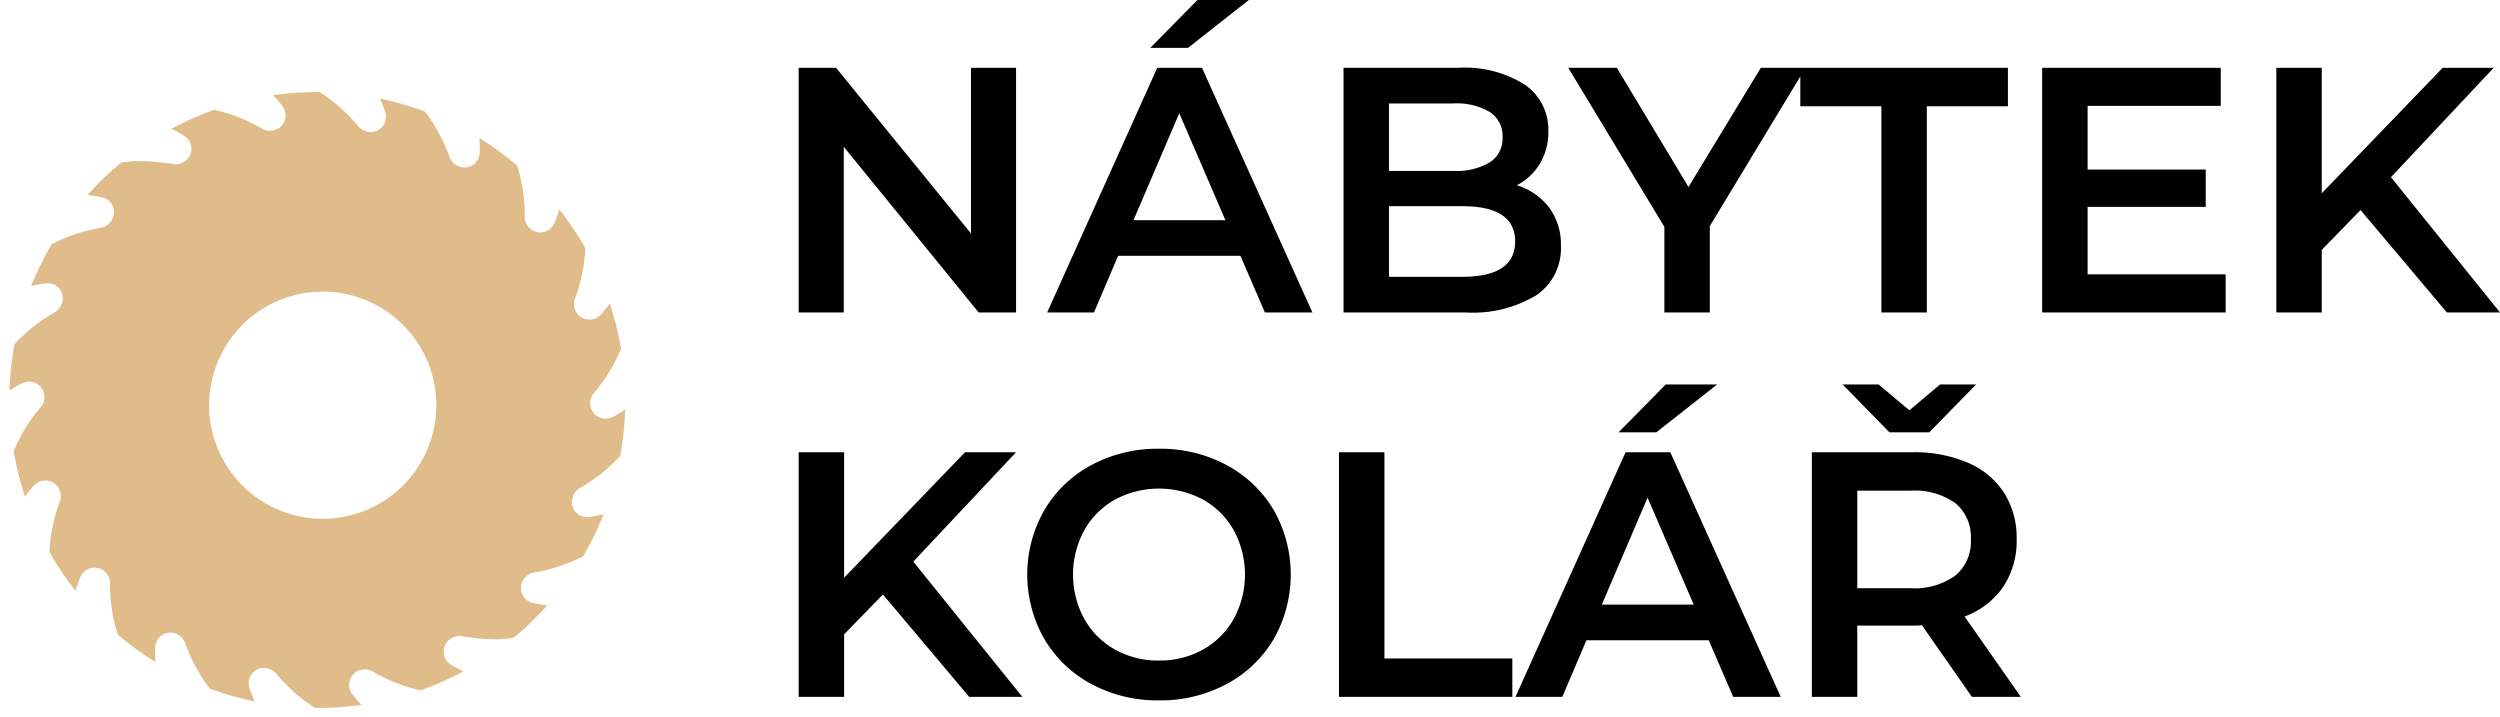
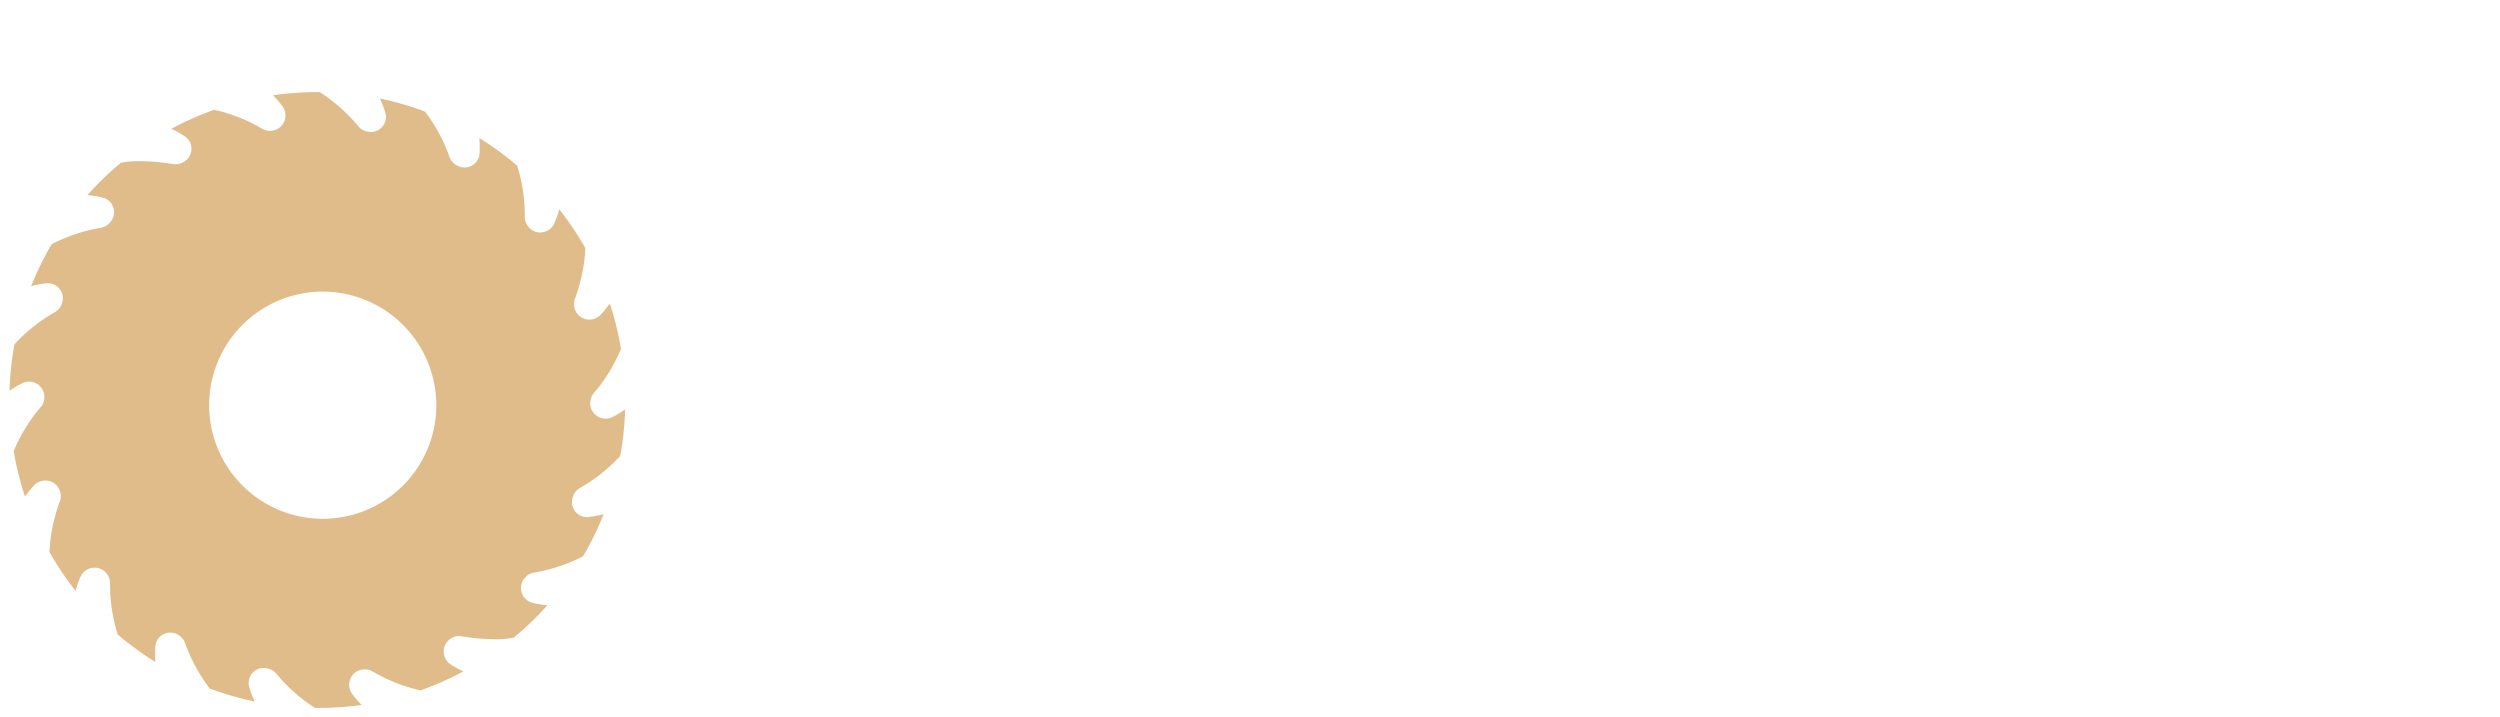
<svg xmlns="http://www.w3.org/2000/svg" width="143.065" height="41.01" viewBox="0 0 143.065 41.01">
  <g id="Group_281" data-name="Group 281" transform="translate(-89.382 -17.4)">
-     <path id="Path_616" data-name="Path 616" d="M14.32,5V19H12.18L4.46,9.52V19H1.88V5H4.02l7.72,9.48V5ZM27.16,15.76h-7L18.78,19H16.1L22.4,5h2.56l6.32,14H28.56Zm-.86-2.04L23.66,7.6l-2.62,6.12ZM24.7,1.12h2.94L24.16,3.86H22Zm18.28,10.6a3.694,3.694,0,0,1,1.84,1.27,3.533,3.533,0,0,1,.68,2.21,3.238,3.238,0,0,1-1.4,2.81,7.035,7.035,0,0,1-4.08.99H33.06V5h6.56a6.442,6.442,0,0,1,3.82.97,3.116,3.116,0,0,1,1.34,2.67,3.506,3.506,0,0,1-.48,1.84A3.286,3.286,0,0,1,42.98,11.72ZM35.66,7.04V10.9h3.68a3.74,3.74,0,0,0,2.09-.49,1.614,1.614,0,0,0,.73-1.43,1.633,1.633,0,0,0-.73-1.45,3.74,3.74,0,0,0-2.09-.49Zm4.2,9.92q3.02,0,3.02-2.02t-3.02-2.02h-4.2v4.04Zm14.16-2.9V19h-2.6V14.1L45.92,5H48.7l4.1,6.82L56.94,5H59.5ZM63.84,7.2H59.2V5H71.08V7.2H66.44V19h-2.6Zm19.7,9.62V19H73.04V5H83.26V7.18H75.64v3.64H82.4v2.14H75.64v3.86Zm7.72-3.68-2.22,2.28V19h-2.6V5h2.6v7.18L95.96,5h2.92L93,11.26,99.24,19H96.2ZM6.7,35.14,4.48,37.42V41H1.88V27h2.6v7.18L11.4,27h2.92L8.44,33.26,14.68,41H11.64ZM22.5,41.2a7.984,7.984,0,0,1-3.86-.93,6.887,6.887,0,0,1-2.7-2.58,7.437,7.437,0,0,1,0-7.38,6.887,6.887,0,0,1,2.7-2.58,7.984,7.984,0,0,1,3.86-.93,7.983,7.983,0,0,1,3.86.93,6.909,6.909,0,0,1,2.7,2.57,7.475,7.475,0,0,1,0,7.4,6.909,6.909,0,0,1-2.7,2.57A7.984,7.984,0,0,1,22.5,41.2Zm0-2.28a5.05,5.05,0,0,0,2.52-.63,4.557,4.557,0,0,0,1.76-1.76,5.321,5.321,0,0,0,0-5.06,4.557,4.557,0,0,0-1.76-1.76,5.355,5.355,0,0,0-5.04,0,4.557,4.557,0,0,0-1.76,1.76,5.321,5.321,0,0,0,0,5.06,4.557,4.557,0,0,0,1.76,1.76A5.05,5.05,0,0,0,22.5,38.92ZM32.8,27h2.6V38.8h7.32V41H32.8ZM53.96,37.76h-7L45.58,41H42.9l6.3-14h2.56l6.32,14H55.36Zm-.86-2.04L50.46,29.6l-2.62,6.12Zm-1.6-12.6h2.94l-3.48,2.74H48.8ZM69.02,41l-2.86-4.1a5.332,5.332,0,0,1-.54.02H62.46V41h-2.6V27h5.76a7.751,7.751,0,0,1,3.17.6,4.609,4.609,0,0,1,2.07,1.72,4.812,4.812,0,0,1,.72,2.66,4.743,4.743,0,0,1-.77,2.72,4.581,4.581,0,0,1-2.21,1.7L71.82,41Zm-.06-9.02a2.509,2.509,0,0,0-.88-2.06,3.994,3.994,0,0,0-2.58-.72H62.46v5.58H65.5a3.955,3.955,0,0,0,2.58-.73A2.539,2.539,0,0,0,68.96,31.98Zm.3-8.86-2.68,2.74H64.3l-2.68-2.74h2.06l1.76,1.48,1.76-1.48Z" transform="translate(133.207 16.28)" />
    <path id="Exclusion_1" data-name="Exclusion 1" d="M14756.975,12055.153h-.13a9.426,9.426,0,0,1-2.225-1.977.888.888,0,0,0-.5-.281l-.051-.012a.91.91,0,0,0-.164-.016.844.844,0,0,0-.682.344.855.855,0,0,0-.138.759,5.531,5.531,0,0,0,.312.815,17.742,17.742,0,0,1-2.57-.738,9.637,9.637,0,0,1-1.424-2.629.858.858,0,0,0-.37-.434l-.01-.006,0,0,0,0a.124.124,0,0,0-.021-.013.855.855,0,0,0-1.294.678,5.764,5.764,0,0,0,.007.887,19.2,19.2,0,0,1-2.065-1.494l-.028-.025a.8.8,0,0,0-.067-.061,9.586,9.586,0,0,1-.437-2.947.84.84,0,0,0-.2-.542l-.011-.015a.871.871,0,0,0-.674-.318.881.881,0,0,0-.812.533,5.365,5.365,0,0,0-.274.794,17.379,17.379,0,0,1-1.432-2.109c-.025-.042-.048-.085-.063-.115a9.336,9.336,0,0,1,.6-2.907.894.894,0,0,0,0-.578l-.008-.019a.879.879,0,0,0-1.472-.308,5.776,5.776,0,0,0-.522.641,18.02,18.02,0,0,1-.646-2.595h0l0,0a9.12,9.12,0,0,1,1.557-2.536.857.857,0,0,0,.2-.534.022.022,0,0,0,0-.015.864.864,0,0,0-.247-.631.877.877,0,0,0-1.028-.174,5.88,5.88,0,0,0-.723.43,17.938,17.938,0,0,1,.26-2.532c0-.022.008-.044.013-.064s.01-.043.013-.065a9.457,9.457,0,0,1,2.329-1.847.891.891,0,0,0,.367-.444.114.114,0,0,1,.011-.029.062.062,0,0,1,0-.007s0,0,0,0a.857.857,0,0,0-.795-1.167.823.823,0,0,0-.1.006,5.6,5.6,0,0,0-.86.16,17.878,17.878,0,0,1,1.112-2.292l.017-.027c.006-.01.012-.019.017-.028s.021-.037.033-.056a9.686,9.686,0,0,1,2.833-.941.872.872,0,0,0,.493-.289l.012-.015.018-.019a.859.859,0,0,0-.444-1.4,5.451,5.451,0,0,0-.871-.141,17.85,17.85,0,0,1,1.924-1.857h.008a5.768,5.768,0,0,1,1.063-.088,12.545,12.545,0,0,1,1.918.169.766.766,0,0,0,.134.012.886.886,0,0,0,.427-.115l.015-.01.025-.013a.857.857,0,0,0,.056-1.465,5.568,5.568,0,0,0-.765-.43,18.187,18.187,0,0,1,2.329-1.042l.041-.014.021-.007.03-.01.03-.011a9.376,9.376,0,0,1,2.759,1.09.891.891,0,0,0,.432.111.951.951,0,0,0,.136-.011l.015,0a.883.883,0,0,0,.563-1.4,5.753,5.753,0,0,0-.541-.623,18.046,18.046,0,0,1,2.544-.182h.13a9.587,9.587,0,0,1,2.225,1.973.86.86,0,0,0,.5.285h0a.189.189,0,0,1,.045.008.9.9,0,0,0,.164.016.86.86,0,0,0,.822-1.1,6.342,6.342,0,0,0-.308-.815,18.057,18.057,0,0,1,2.45.7l.042.016.02.008.062.024a9.46,9.46,0,0,1,1.416,2.622.9.9,0,0,0,.371.438l.022.011.011.006.011,0a.854.854,0,0,0,1.295-.675,5.794,5.794,0,0,0-.012-.886,17.708,17.708,0,0,1,2.065,1.494c.026.021.052.042.078.064l.022.021a9.408,9.408,0,0,1,.434,2.948.881.881,0,0,0,.2.541l.007.012a.873.873,0,0,0,.677.322.889.889,0,0,0,.814-.534,5.772,5.772,0,0,0,.274-.793,18.053,18.053,0,0,1,1.431,2.109c.016.025.03.052.043.077l.021.038a9.609,9.609,0,0,1-.6,2.907.888.888,0,0,0,0,.578l0,.019a.884.884,0,0,0,1.476.308,6.051,6.051,0,0,0,.523-.646,17.6,17.6,0,0,1,.642,2.6,9.606,9.606,0,0,1-1.562,2.54.883.883,0,0,0-.2.534v.015a.868.868,0,0,0,.249.634.891.891,0,0,0,.633.27.878.878,0,0,0,.394-.095,5.932,5.932,0,0,0,.723-.434,17.8,17.8,0,0,1-.259,2.536c-.009.035-.016.068-.022.1l0,.018v.009a9.625,9.625,0,0,1-2.332,1.847.848.848,0,0,0-.363.44l-.006.013a.06.06,0,0,1,0,.012.176.176,0,0,1-.008.021.861.861,0,0,0,.8,1.166.819.819,0,0,0,.1-.006,6.056,6.056,0,0,0,.859-.163,17.936,17.936,0,0,1-1.112,2.3c-.021.037-.044.074-.066.11a9.631,9.631,0,0,1-2.829.938.879.879,0,0,0-.5.293l-.011.011a.879.879,0,0,0,.467,1.428,5.808,5.808,0,0,0,.831.134,17.847,17.847,0,0,1-1.832,1.776l-.05.041-.05.04a5.766,5.766,0,0,1-1.061.087,12.507,12.507,0,0,1-1.914-.168.872.872,0,0,0-.144-.012.859.859,0,0,0-.424.111l-.014.008a.881.881,0,0,0-.049,1.5,5.54,5.54,0,0,0,.727.4,17.636,17.636,0,0,1-2.443,1.087,9.364,9.364,0,0,1-2.762-1.091.888.888,0,0,0-.429-.111.869.869,0,0,0-.143.012l-.016,0a.874.874,0,0,0-.673.537.883.883,0,0,0,.109.86,5.755,5.755,0,0,0,.542.627A18.105,18.105,0,0,1,14756.975,12055.153Zm.314-23.823a6.5,6.5,0,1,0,6.5,6.5A6.508,6.508,0,0,0,14757.289,12031.33Z" transform="translate(-14649.438 -11997.242)" fill="#dfbc8a" stroke="rgba(0,0,0,0)" stroke-miterlimit="10" stroke-width="1" />
  </g>
</svg>